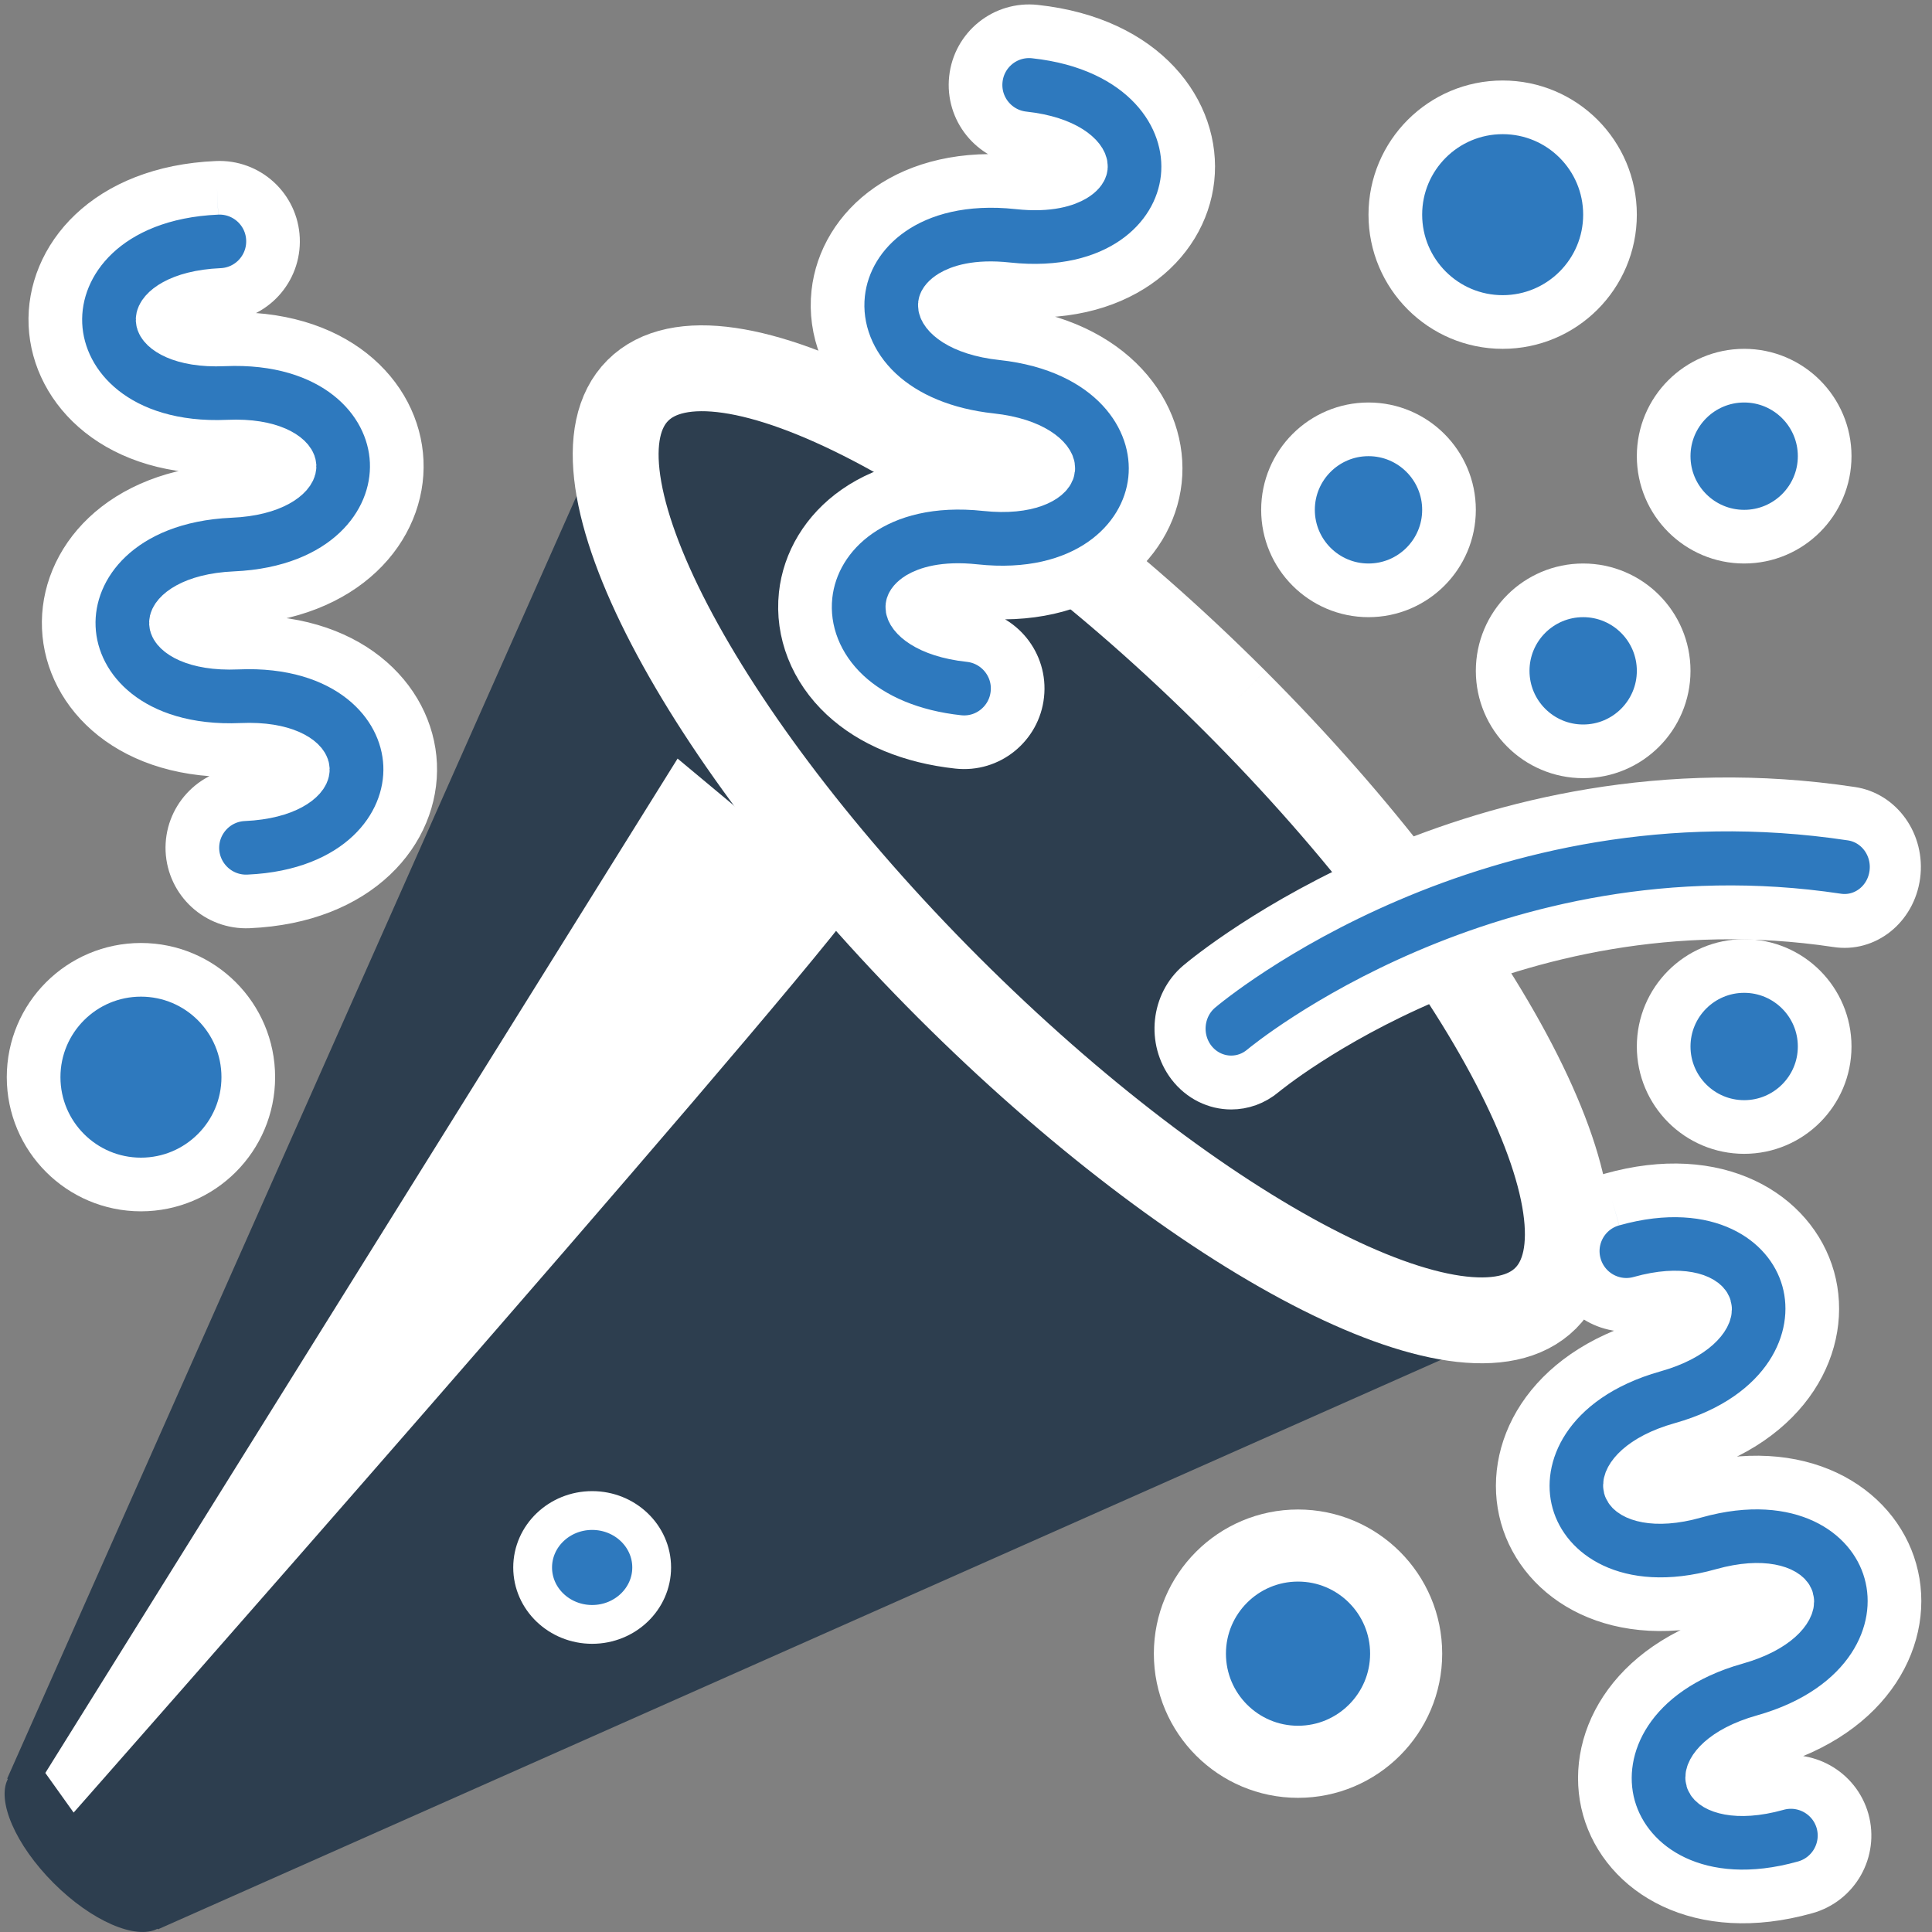
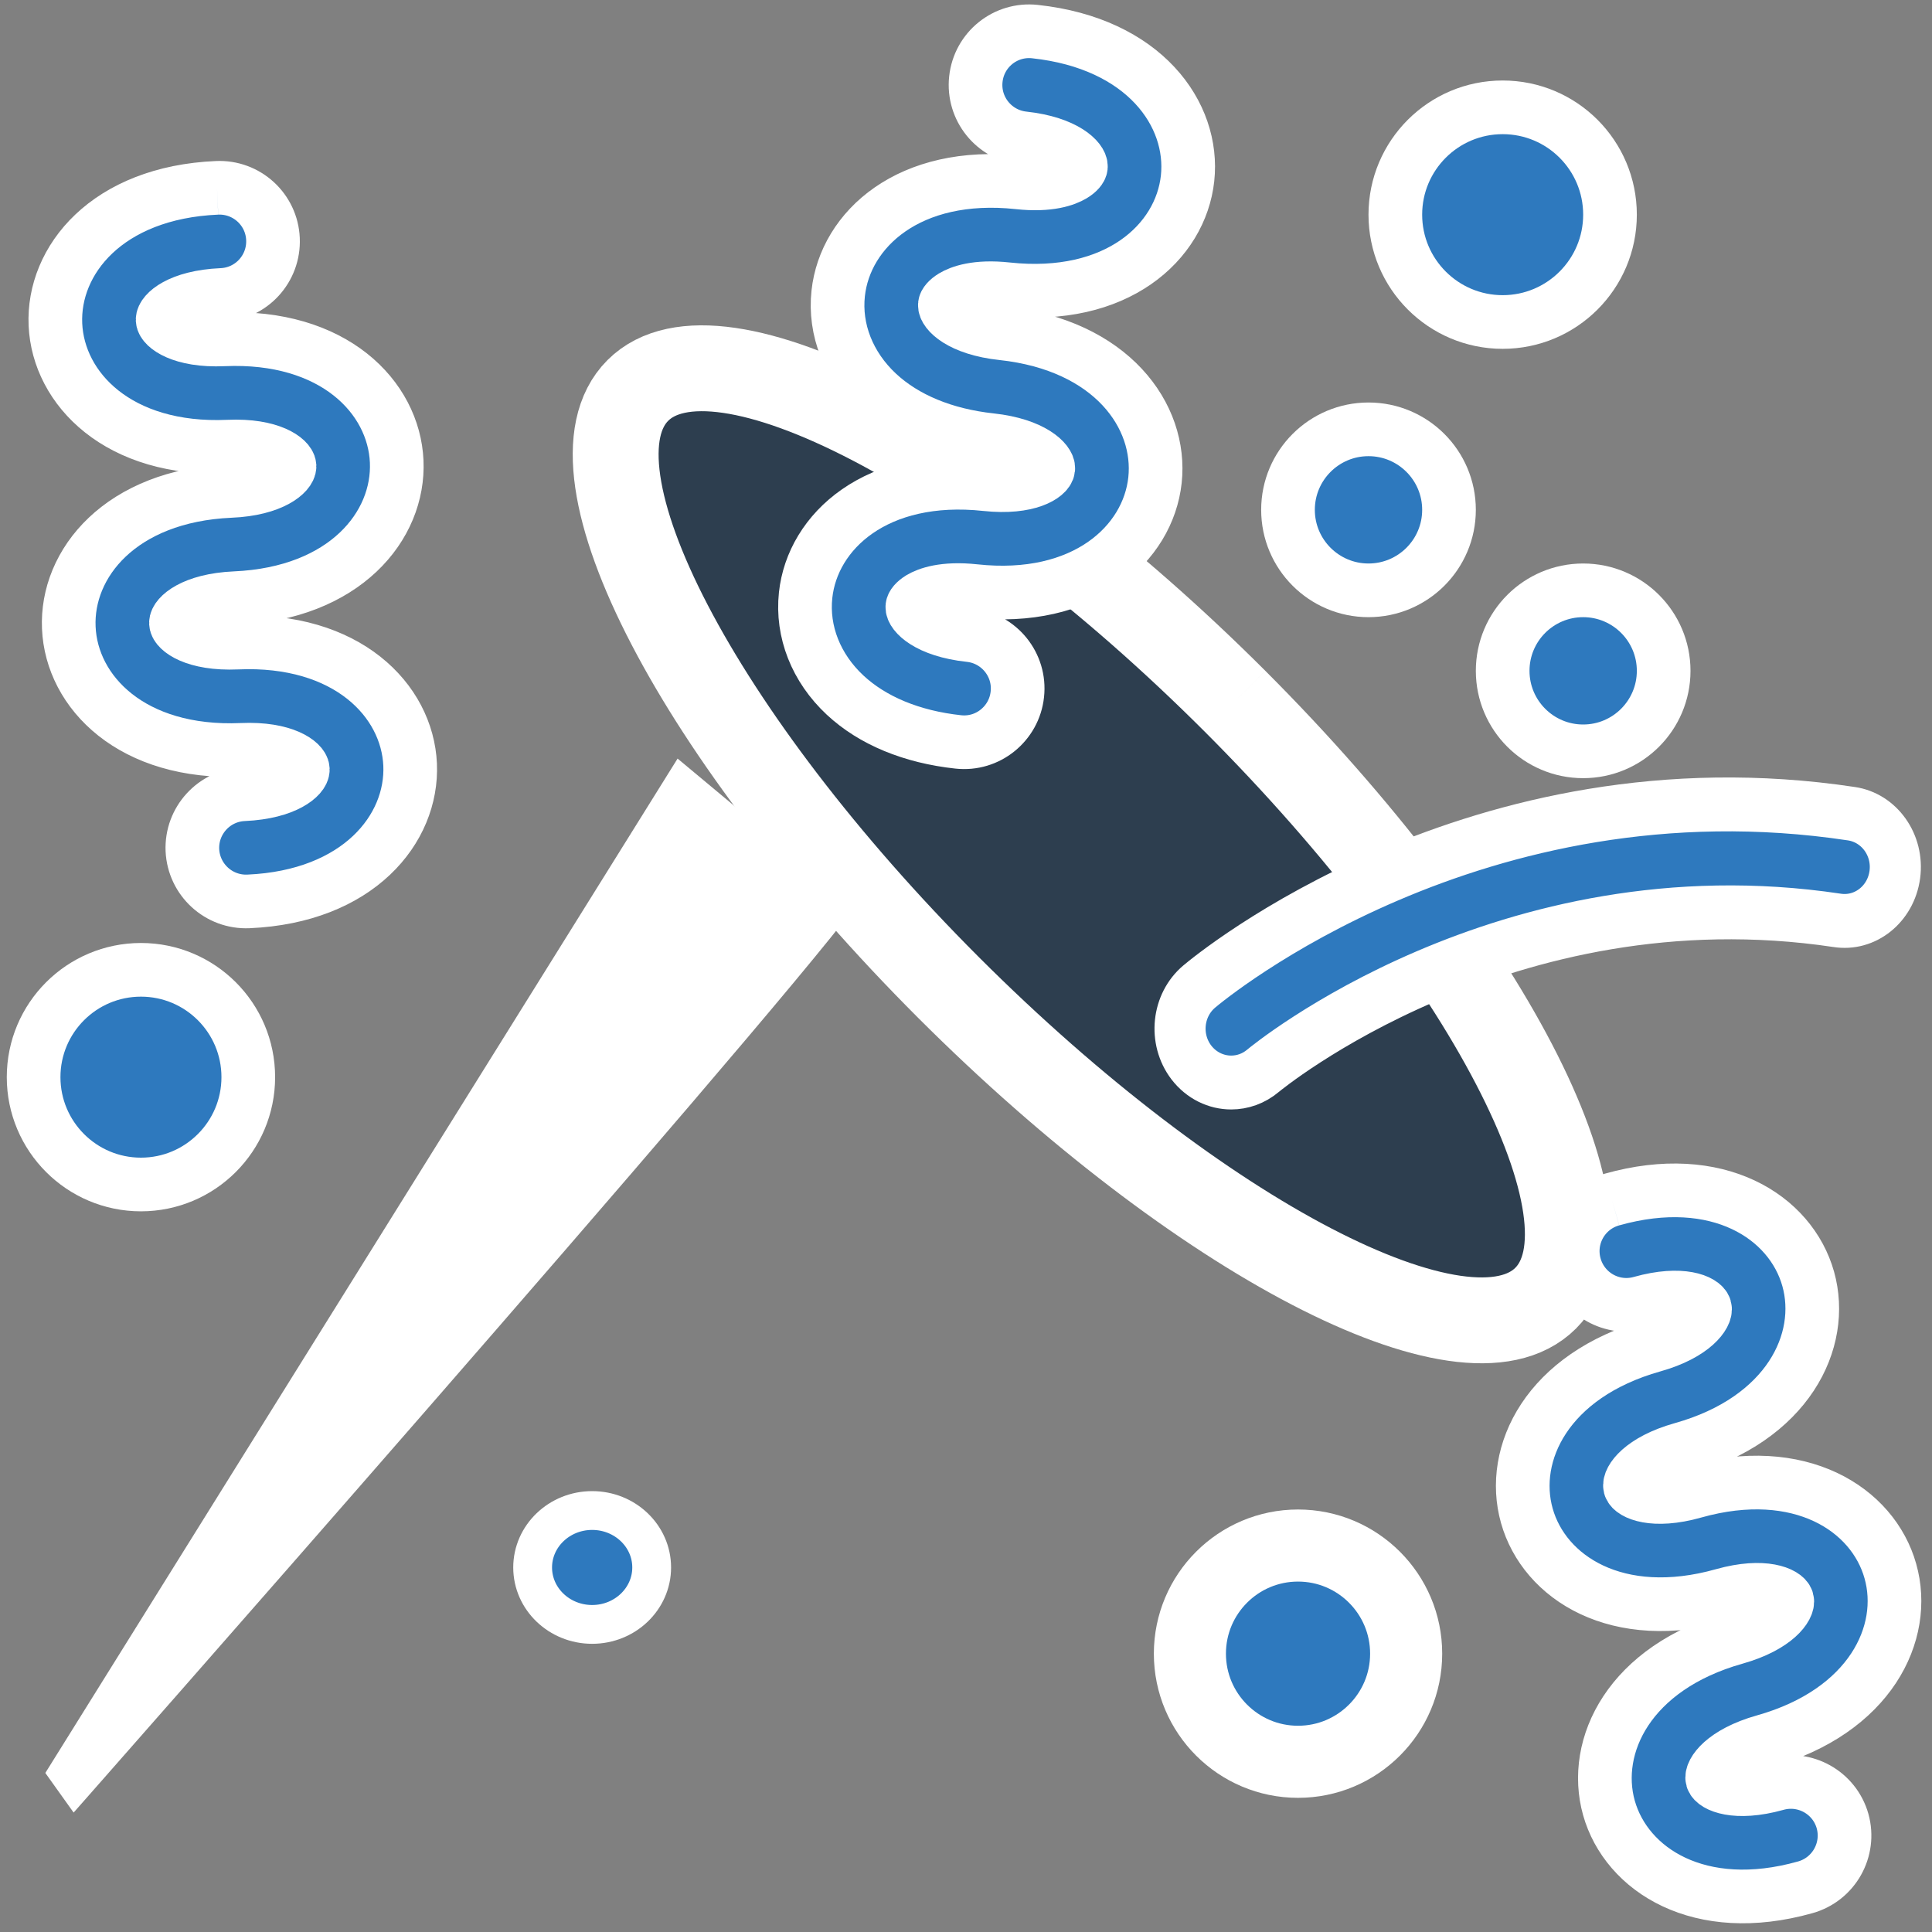
<svg xmlns="http://www.w3.org/2000/svg" xmlns:ns1="http://www.inkscape.org/namespaces/inkscape" xmlns:ns2="http://sodipodi.sourceforge.net/DTD/sodipodi-0.dtd" viewBox="0 0 45 45" style="enable-background:new 0 0 45 45;" xml:space="preserve" version="1.1" id="svg2" ns1:version="0.48.4 r9939" width="100%" height="100%" ns2:docname="gb-fete.svg">
  <rect x="0" y="0" width="45" height="45" fill="#808080" stroke="none" />
  <ns2:namedview pagecolor="#ffffff" bordercolor="#666666" borderopacity="1" objecttolerance="10" gridtolerance="10" guidetolerance="10" ns1:pageopacity="0" ns1:pageshadow="2" ns1:window-width="1920" ns1:window-height="1017" id="namedview40" showgrid="false" ns1:zoom="18.444444" ns1:cx="22.5" ns1:cy="22.5" ns1:window-x="-8" ns1:window-y="70" ns1:window-maximized="1" ns1:current-layer="svg2" />
  <defs id="defs6">
    <clipPath id="clipPath16" clipPathUnits="userSpaceOnUse">
      <path id="path18" d="M 0,36 36,36 36,0 0,0 0,36 Z" />
    </clipPath>
  </defs>
  <g id="g20" transform="matrix(1.25,0,0,-1.25,14.533,9.36)" style="fill:#2d3e4f;fill-opacity:1">
-     <path ns1:connector-curvature="0" d="m 0,0 c -0.112,-0.112 -0.197,-0.247 -0.268,-0.395 l -0.008,0.008 -11.216,-25.265 0.011,-0.011 c -0.208,-0.403 0.14,-1.223 0.853,-1.937 0.712,-0.712 1.532,-1.06 1.935,-0.852 l 0.01,-0.01 25.267,11.215 -0.008,0.009 c 0.148,0.07 0.282,0.155 0.395,0.268 1.562,1.562 -0.971,6.627 -5.657,11.313 C 6.628,-0.97 1.562,1.562 0,0" style="fill:#2d3e4f;fill-opacity:1;fill-rule:nonzero;stroke:none" id="path22" />
-   </g>
+     </g>
  <g id="g24" transform="matrix(1.081,0,0,-1.185,15.592,15.191)" style="fill:#ffffff;fill-opacity:1">
    <path ns1:connector-curvature="0" d="M 0.176,-2.091 -13.447,-22.029 l 0.61,-0.779 c 0,0 14.762,15.278 16.837,17.809 z" style="fill:#ffffff;fill-opacity:1;fill-rule:nonzero;stroke:none" id="path26" ns2:nodetypes="ccccc" />
  </g>
  <g id="g28" transform="matrix(1.25,0,0,-1.25,28.765,16.332)" style="stroke:#ffffff;stroke-opacity:1;stroke-width:1.6;stroke-miterlimit:4;stroke-dasharray:none;fill:#2d3e4f;fill-opacity:1">
    <path ns1:connector-curvature="0" d="m 0,0 c 4.67,-4.672 7.263,-9.652 5.789,-11.124 -1.473,-1.474 -6.453,1.118 -11.126,5.788 -4.671,4.672 -7.263,9.653 -5.79,11.126 C -9.653,7.264 -4.673,4.671 0,0" style="fill:#2d3e4f;fill-opacity:1;fill-rule:nonzero;stroke:#ffffff;stroke-opacity:1;stroke-width:1.6;stroke-miterlimit:4;stroke-dasharray:none" id="path30" />
  </g>
  <g id="g32" transform="matrix(1.25,0,0,-1.25,23.237,17.012)" style="fill:#2e79be;fill-opacity:1;stroke:#ffffff;stroke-opacity:1">
    <path ns1:connector-curvature="0" d="m 0,0 c -0.199,-0.161 -0.459,-0.245 -0.734,-0.215 -0.868,0.094 -1.597,0.396 -2.109,0.873 -0.541,0.505 -0.808,1.182 -0.735,1.862 0.128,1.192 1.324,2.286 3.363,2.066 0.793,-0.085 1.147,0.169 1.158,0.291 0.014,0.121 -0.277,0.446 -1.069,0.532 -0.869,0.094 -1.598,0.396 -2.11,0.873 -0.541,0.505 -0.809,1.183 -0.735,1.862 0.13,1.193 1.325,2.286 3.362,2.066 0.578,-0.063 0.882,0.057 1.011,0.134 0.104,0.063 0.145,0.123 0.149,0.158 0.011,0.12 -0.276,0.445 -1.071,0.531 -0.548,0.06 -0.946,0.553 -0.886,1.102 0.059,0.549 0.551,0.946 1.101,0.886 C 2.732,12.802 3.668,11.479 3.539,10.286 3.41,9.094 2.215,8.001 0.176,8.221 -0.402,8.284 -0.704,8.164 -0.834,8.087 -0.937,8.024 -0.979,7.963 -0.983,7.93 -0.996,7.808 -0.706,7.483 0.088,7.398 2.125,7.178 3.061,5.855 2.932,4.662 2.803,3.47 1.607,2.376 -0.43,2.597 -1.008,2.659 -1.312,2.54 -1.442,2.463 -1.545,2.4 -1.585,2.339 -1.589,2.305 -1.602,2.184 -1.313,1.859 -0.519,1.774 0.029,1.714 0.428,1.221 0.367,0.672 0.338,0.397 0.199,0.161 0,0" style="fill:#2e79be;fill-opacity:1;fill-rule:nonzero;stroke:#ffffff;stroke-opacity:1" id="path34" />
  </g>
  <g id="g36" transform="matrix(1.25,0,0,-1.25,37.544,27.94)" style="fill:#2e79be;fill-opacity:1;stroke:#ffffff;stroke-opacity:1">
    <path ns1:connector-curvature="0" d="M 0,0 C 1.973,0.557 3.334,-0.323 3.658,-1.478 3.982,-2.632 3.28,-4.093 1.309,-4.647 0.539,-4.863 0.308,-5.231 0.339,-5.349 c 0.034,-0.118 0.425,-0.312 1.193,-0.094 1.972,0.554 3.333,-0.326 3.657,-1.48 0.327,-1.155 -0.377,-2.614 -2.35,-3.17 -0.769,-0.216 -1.001,-0.585 -0.967,-0.702 0.033,-0.117 0.423,-0.31 1.192,-0.095 0.531,0.15 1.084,-0.16 1.234,-0.691 0.148,-0.532 -0.161,-1.084 -0.694,-1.234 -1.97,-0.555 -3.333,0.323 -3.659,1.479 -0.324,1.154 0.379,2.613 2.353,3.169 0.769,0.217 1.001,0.584 0.967,0.702 -0.033,0.117 -0.422,0.312 -1.191,0.096 -1.973,-0.556 -3.334,0.322 -3.659,1.478 -0.325,1.155 0.378,2.614 2.352,3.17 0.767,0.215 0.999,0.585 0.966,0.701 -0.034,0.119 -0.422,0.313 -1.192,0.096 -0.532,-0.15 -1.083,0.16 -1.233,0.692 C -0.842,-0.701 -0.532,-0.149 0,0" style="fill:#2e79be;fill-opacity:1;fill-rule:nonzero;stroke:#ffffff;stroke-opacity:1" id="path38" />
  </g>
  <g id="g40" transform="matrix(1.19,0,0,-1.255,28.677,25.214)" style="fill:#2e79be;fill-opacity:1;stroke:#ffffff;stroke-opacity:1">
    <path ns1:connector-curvature="0" d="M 0,0 C -0.294,0 -0.584,0.129 -0.782,0.375 -1.127,0.807 -1.057,1.436 -0.626,1.781 -0.408,1.956 4.792,6.04 12.141,4.989 12.688,4.911 13.067,4.405 12.989,3.858 12.911,3.312 12.409,2.928 11.857,3.01 5.364,3.932 0.67,0.256 0.624,0.219 0.439,0.071 0.219,0 0,0" style="fill:#2e79be;fill-opacity:1;fill-rule:nonzero;stroke:#ffffff;stroke-opacity:1" id="path42" />
  </g>
  <g id="g48" transform="matrix(1.25,0,0,-1.25,33.75,11.875)" style="fill:#2e79be;fill-opacity:1;stroke:#ffffff;stroke-opacity:1">
    <path ns1:connector-curvature="0" d="M 0,0 C 0,-0.828 -0.672,-1.5 -1.5,-1.5 -2.328,-1.5 -3,-0.828 -3,0 -3,0.828 -2.328,1.5 -1.5,1.5 -0.672,1.5 0,0.828 0,0" style="fill:#2e79be;fill-opacity:1;fill-rule:nonzero;stroke:#ffffff;stroke-opacity:1" id="path50" />
  </g>
  <g id="g52" transform="matrix(1.25,0,0,-1.25,5.783,25.089)" style="fill:#2e79be;fill-opacity:1;stroke:#ffffff;stroke-opacity:1">
    <path ns1:connector-curvature="0" d="m 0,0 c 0,-1.104 -0.896,-2 -2,-2 -1.104,0 -2,0.896 -2,2 0,1.105 0.896,2 2,2 1.104,0 2,-0.895 2,-2" style="fill:#2e79be;fill-opacity:1;fill-rule:nonzero;stroke:#ffffff;stroke-opacity:1" id="path54" />
  </g>
  <g id="g56" transform="matrix(1.25,0,0,-1.25,42.5,24.375)" style="fill:#2e79be;fill-opacity:1;stroke:#ffffff;stroke-opacity:1">
-     <path ns1:connector-curvature="0" d="M 0,0 C 0,-0.828 -0.672,-1.5 -1.5,-1.5 -2.328,-1.5 -3,-0.828 -3,0 -3,0.828 -2.328,1.5 -1.5,1.5 -0.672,1.5 0,0.828 0,0" style="fill:#2e79be;fill-opacity:1;fill-rule:nonzero;stroke:#ffffff;stroke-opacity:1" id="path58" />
-   </g>
+     </g>
  <g id="g60" transform="matrix(1.679,0,0,-1.679,32.752,38.517)" style="fill:#2e79be;fill-opacity:1;stroke:#ffffff;stroke-opacity:1">
    <path ns1:connector-curvature="0" d="M 0,0 C 0,-0.828 -0.672,-1.5 -1.5,-1.5 -2.328,-1.5 -3,-0.828 -3,0 -3,0.828 -2.328,1.5 -1.5,1.5 -0.672,1.5 0,0.828 0,0" style="fill:#2e79be;fill-opacity:1;fill-rule:nonzero;stroke:#ffffff;stroke-opacity:1" id="path62" />
  </g>
  <g id="g64" transform="matrix(1.25,0,0,-1.25,37.5,5)" style="fill:#2e79be;fill-opacity:1;stroke:#ffffff;stroke-opacity:1">
    <path ns1:connector-curvature="0" d="m 0,0 c 0,-1.104 -0.895,-2 -2,-2 -1.104,0 -2,0.896 -2,2 0,1.105 0.896,2 2,2 1.105,0 2,-0.895 2,-2" style="fill:#2e79be;fill-opacity:1;fill-rule:nonzero;stroke:#ffffff;stroke-opacity:1" id="path66" />
  </g>
  <g id="g68" transform="matrix(1.25,0,0,-1.25,42.5,10.625)" style="fill:#2e79be;fill-opacity:1;stroke:#ffffff;stroke-opacity:1">
-     <path ns1:connector-curvature="0" d="M 0,0 C 0,-0.828 -0.672,-1.5 -1.5,-1.5 -2.328,-1.5 -3,-0.828 -3,0 -3,0.828 -2.328,1.5 -1.5,1.5 -0.672,1.5 0,0.828 0,0" style="fill:#2e79be;fill-opacity:1;fill-rule:nonzero;stroke:#ffffff;stroke-opacity:1" id="path70" />
-   </g>
+     </g>
  <g id="g72" transform="matrix(1.25,0,0,-1.25,38.75,15.625)" style="fill:#2e79be;fill-opacity:1;stroke:#ffffff;stroke-opacity:1">
    <path ns1:connector-curvature="0" d="M 0,0 C 0,-0.828 -0.672,-1.5 -1.5,-1.5 -2.328,-1.5 -3,-0.828 -3,0 -3,0.828 -2.328,1.5 -1.5,1.5 -0.672,1.5 0,0.828 0,0" style="fill:#2e79be;fill-opacity:1;fill-rule:nonzero;stroke:#ffffff;stroke-opacity:1" id="path74" />
  </g>
  <g id="g76" transform="matrix(1.25,0,0,-1.25,16.18,36.268)" style="fill:#2e79be;fill-opacity:1;stroke:#ffffff;stroke-opacity:1">
    <path ns1:connector-curvature="0" d="m -0.801,-0.193 c 0,-0.585 -0.497,-1.061 -1.109,-1.061 -0.612,0 -1.109,0.475 -1.109,1.061 0,0.585 0.497,1.061 1.109,1.061 0.612,0 1.109,-0.475 1.109,-1.061" style="fill:#2e79be;fill-opacity:1;fill-rule:nonzero;stroke:#ffffff;stroke-width:0.723;stroke-opacity:1" id="path78" />
  </g>
  <g id="g36-1" transform="matrix(-1.187,0.391,-0.391,-1.187,5.055,4.375)" style="fill:#2e79be;fill-opacity:1;stroke:#ffffff;stroke-opacity:1">
    <path ns1:connector-curvature="0" d="M 0,0 C 1.973,0.557 3.334,-0.323 3.658,-1.478 3.982,-2.632 3.28,-4.093 1.309,-4.647 0.539,-4.863 0.308,-5.231 0.339,-5.349 c 0.034,-0.118 0.425,-0.312 1.193,-0.094 1.972,0.554 3.333,-0.326 3.657,-1.48 0.327,-1.155 -0.377,-2.614 -2.35,-3.17 -0.769,-0.216 -1.001,-0.585 -0.967,-0.702 0.033,-0.117 0.423,-0.31 1.192,-0.095 0.531,0.15 1.084,-0.16 1.234,-0.691 0.148,-0.532 -0.161,-1.084 -0.694,-1.234 -1.97,-0.555 -3.333,0.323 -3.659,1.479 -0.324,1.154 0.379,2.613 2.353,3.169 0.769,0.217 1.001,0.584 0.967,0.702 -0.033,0.117 -0.422,0.312 -1.191,0.096 -1.973,-0.556 -3.334,0.322 -3.659,1.478 -0.325,1.155 0.378,2.614 2.352,3.17 0.767,0.215 0.999,0.585 0.966,0.701 -0.034,0.119 -0.422,0.313 -1.192,0.096 -0.532,-0.15 -1.083,0.16 -1.233,0.692 C -0.842,-0.701 -0.532,-0.149 0,0" style="fill:#2e79be;fill-opacity:1;fill-rule:nonzero;stroke:#ffffff;stroke-opacity:1" id="path38-7" />
  </g>
</svg>